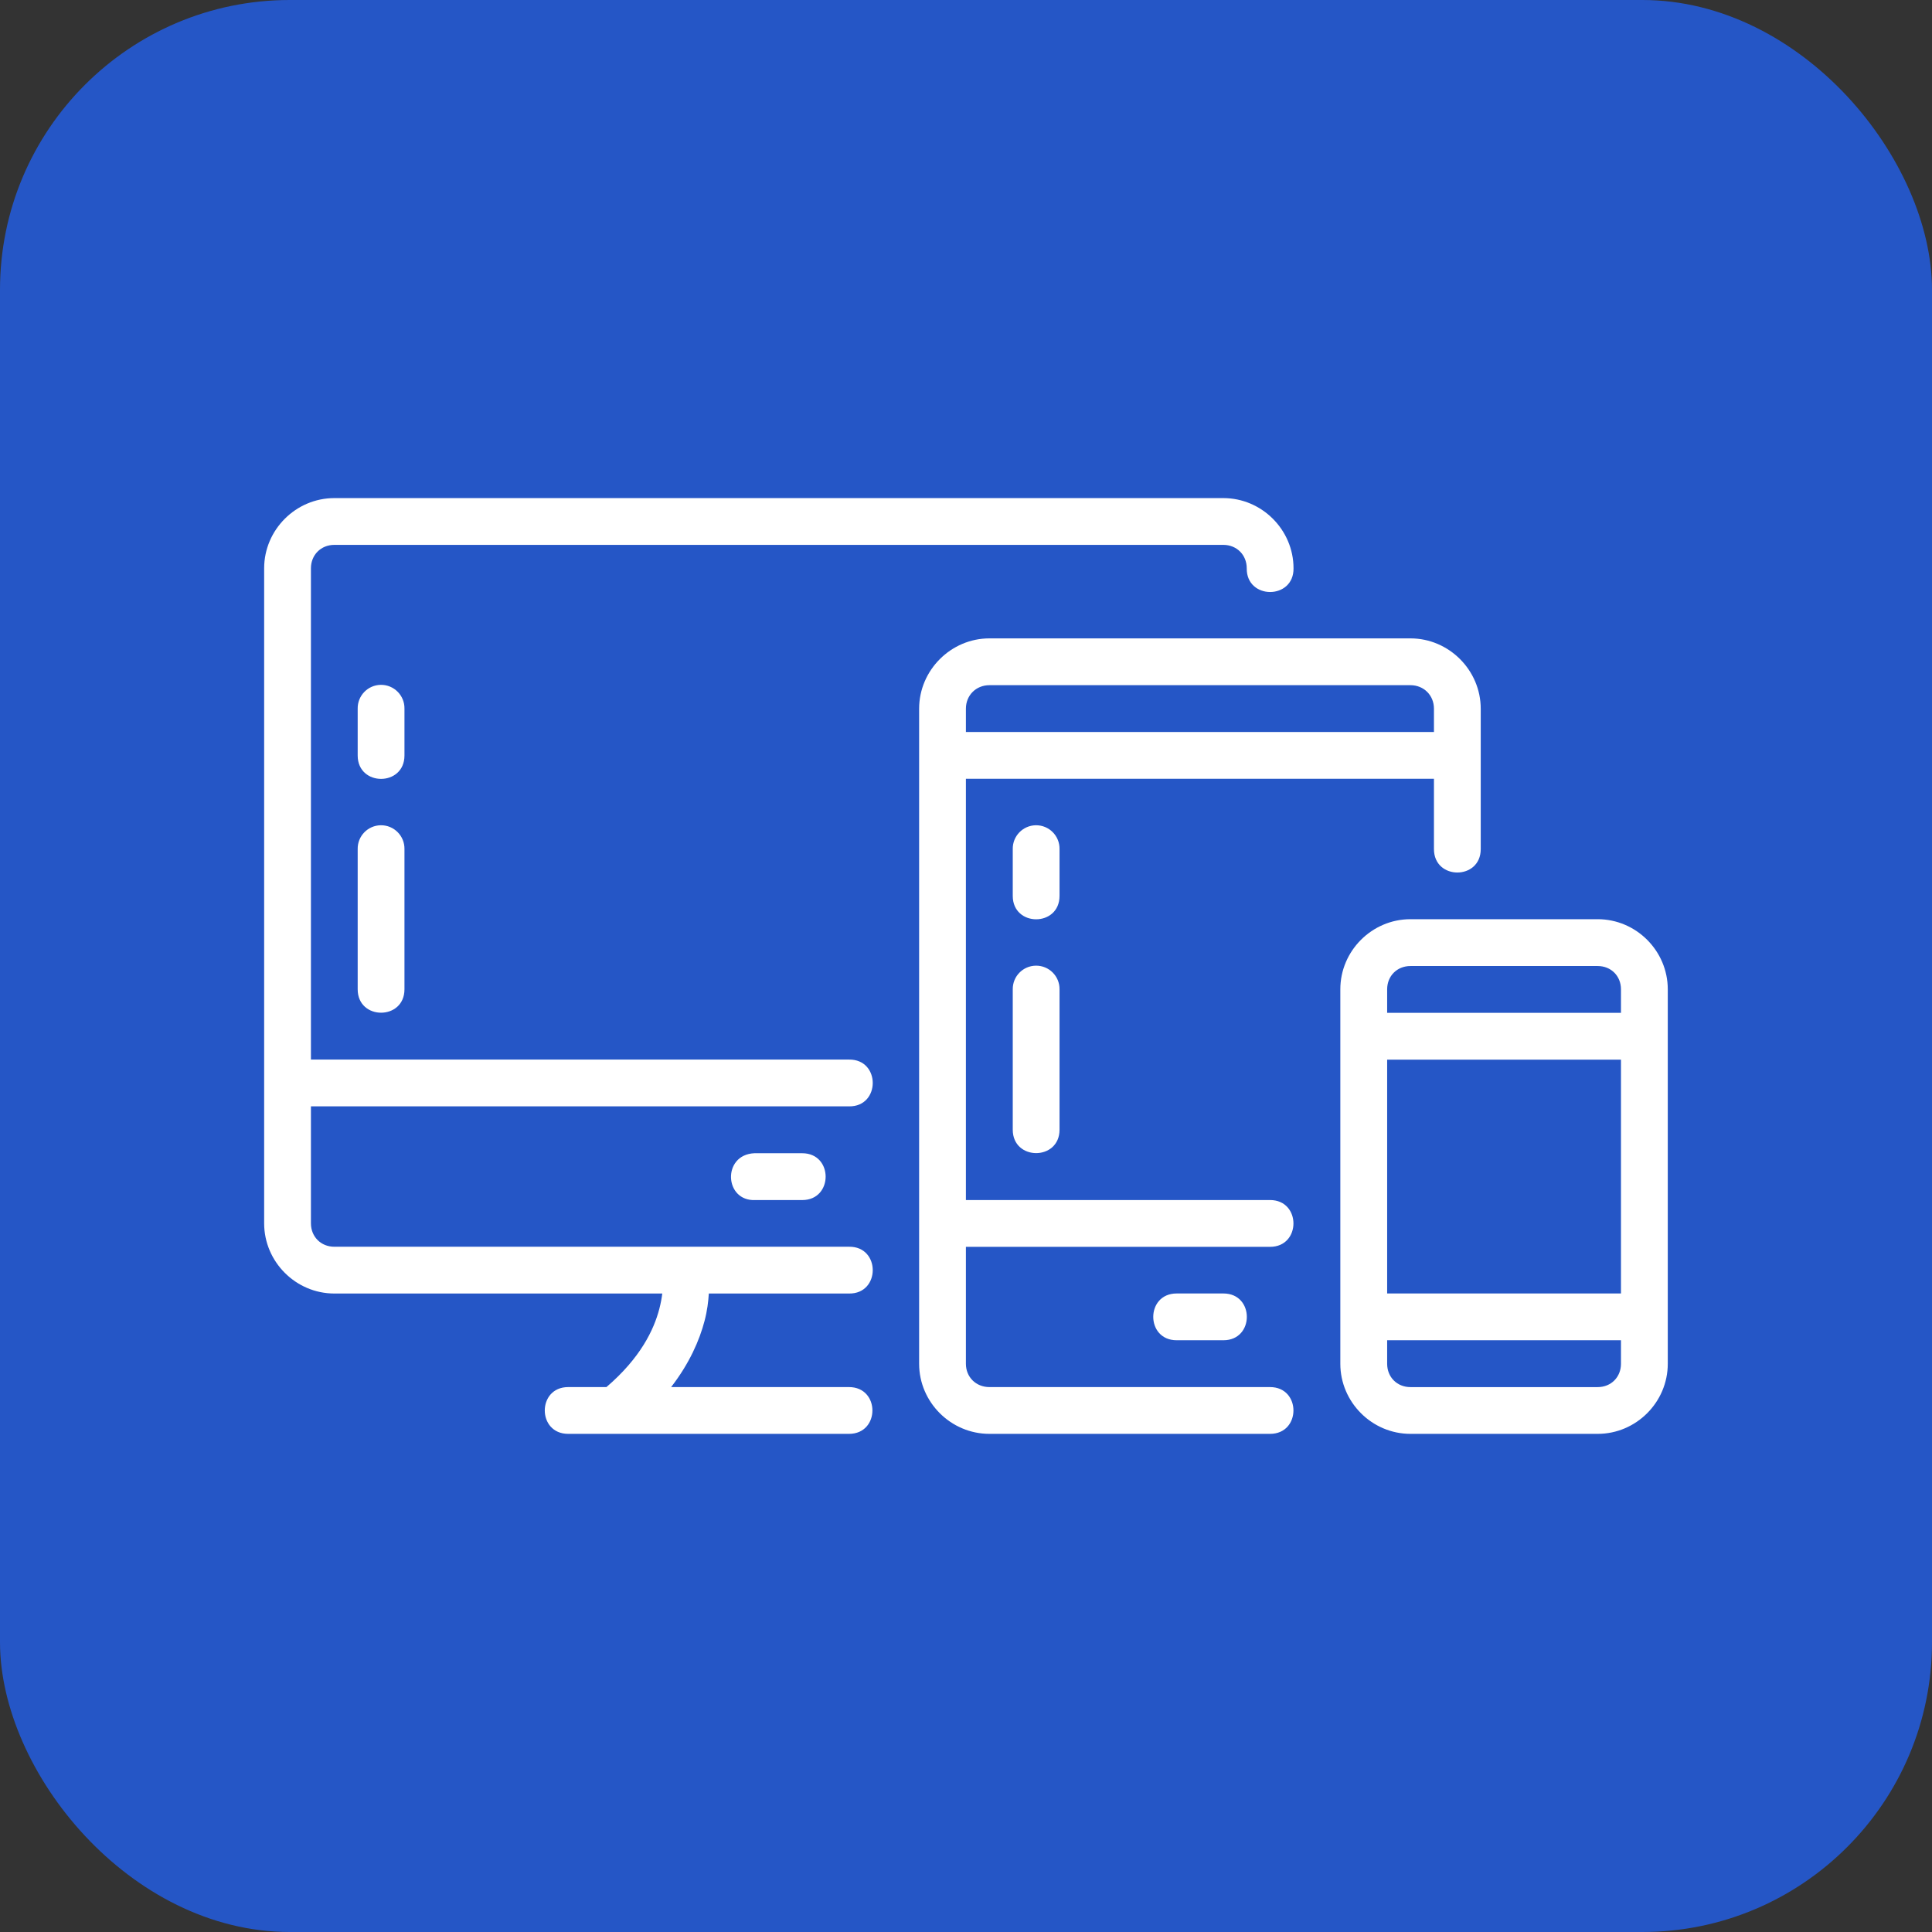
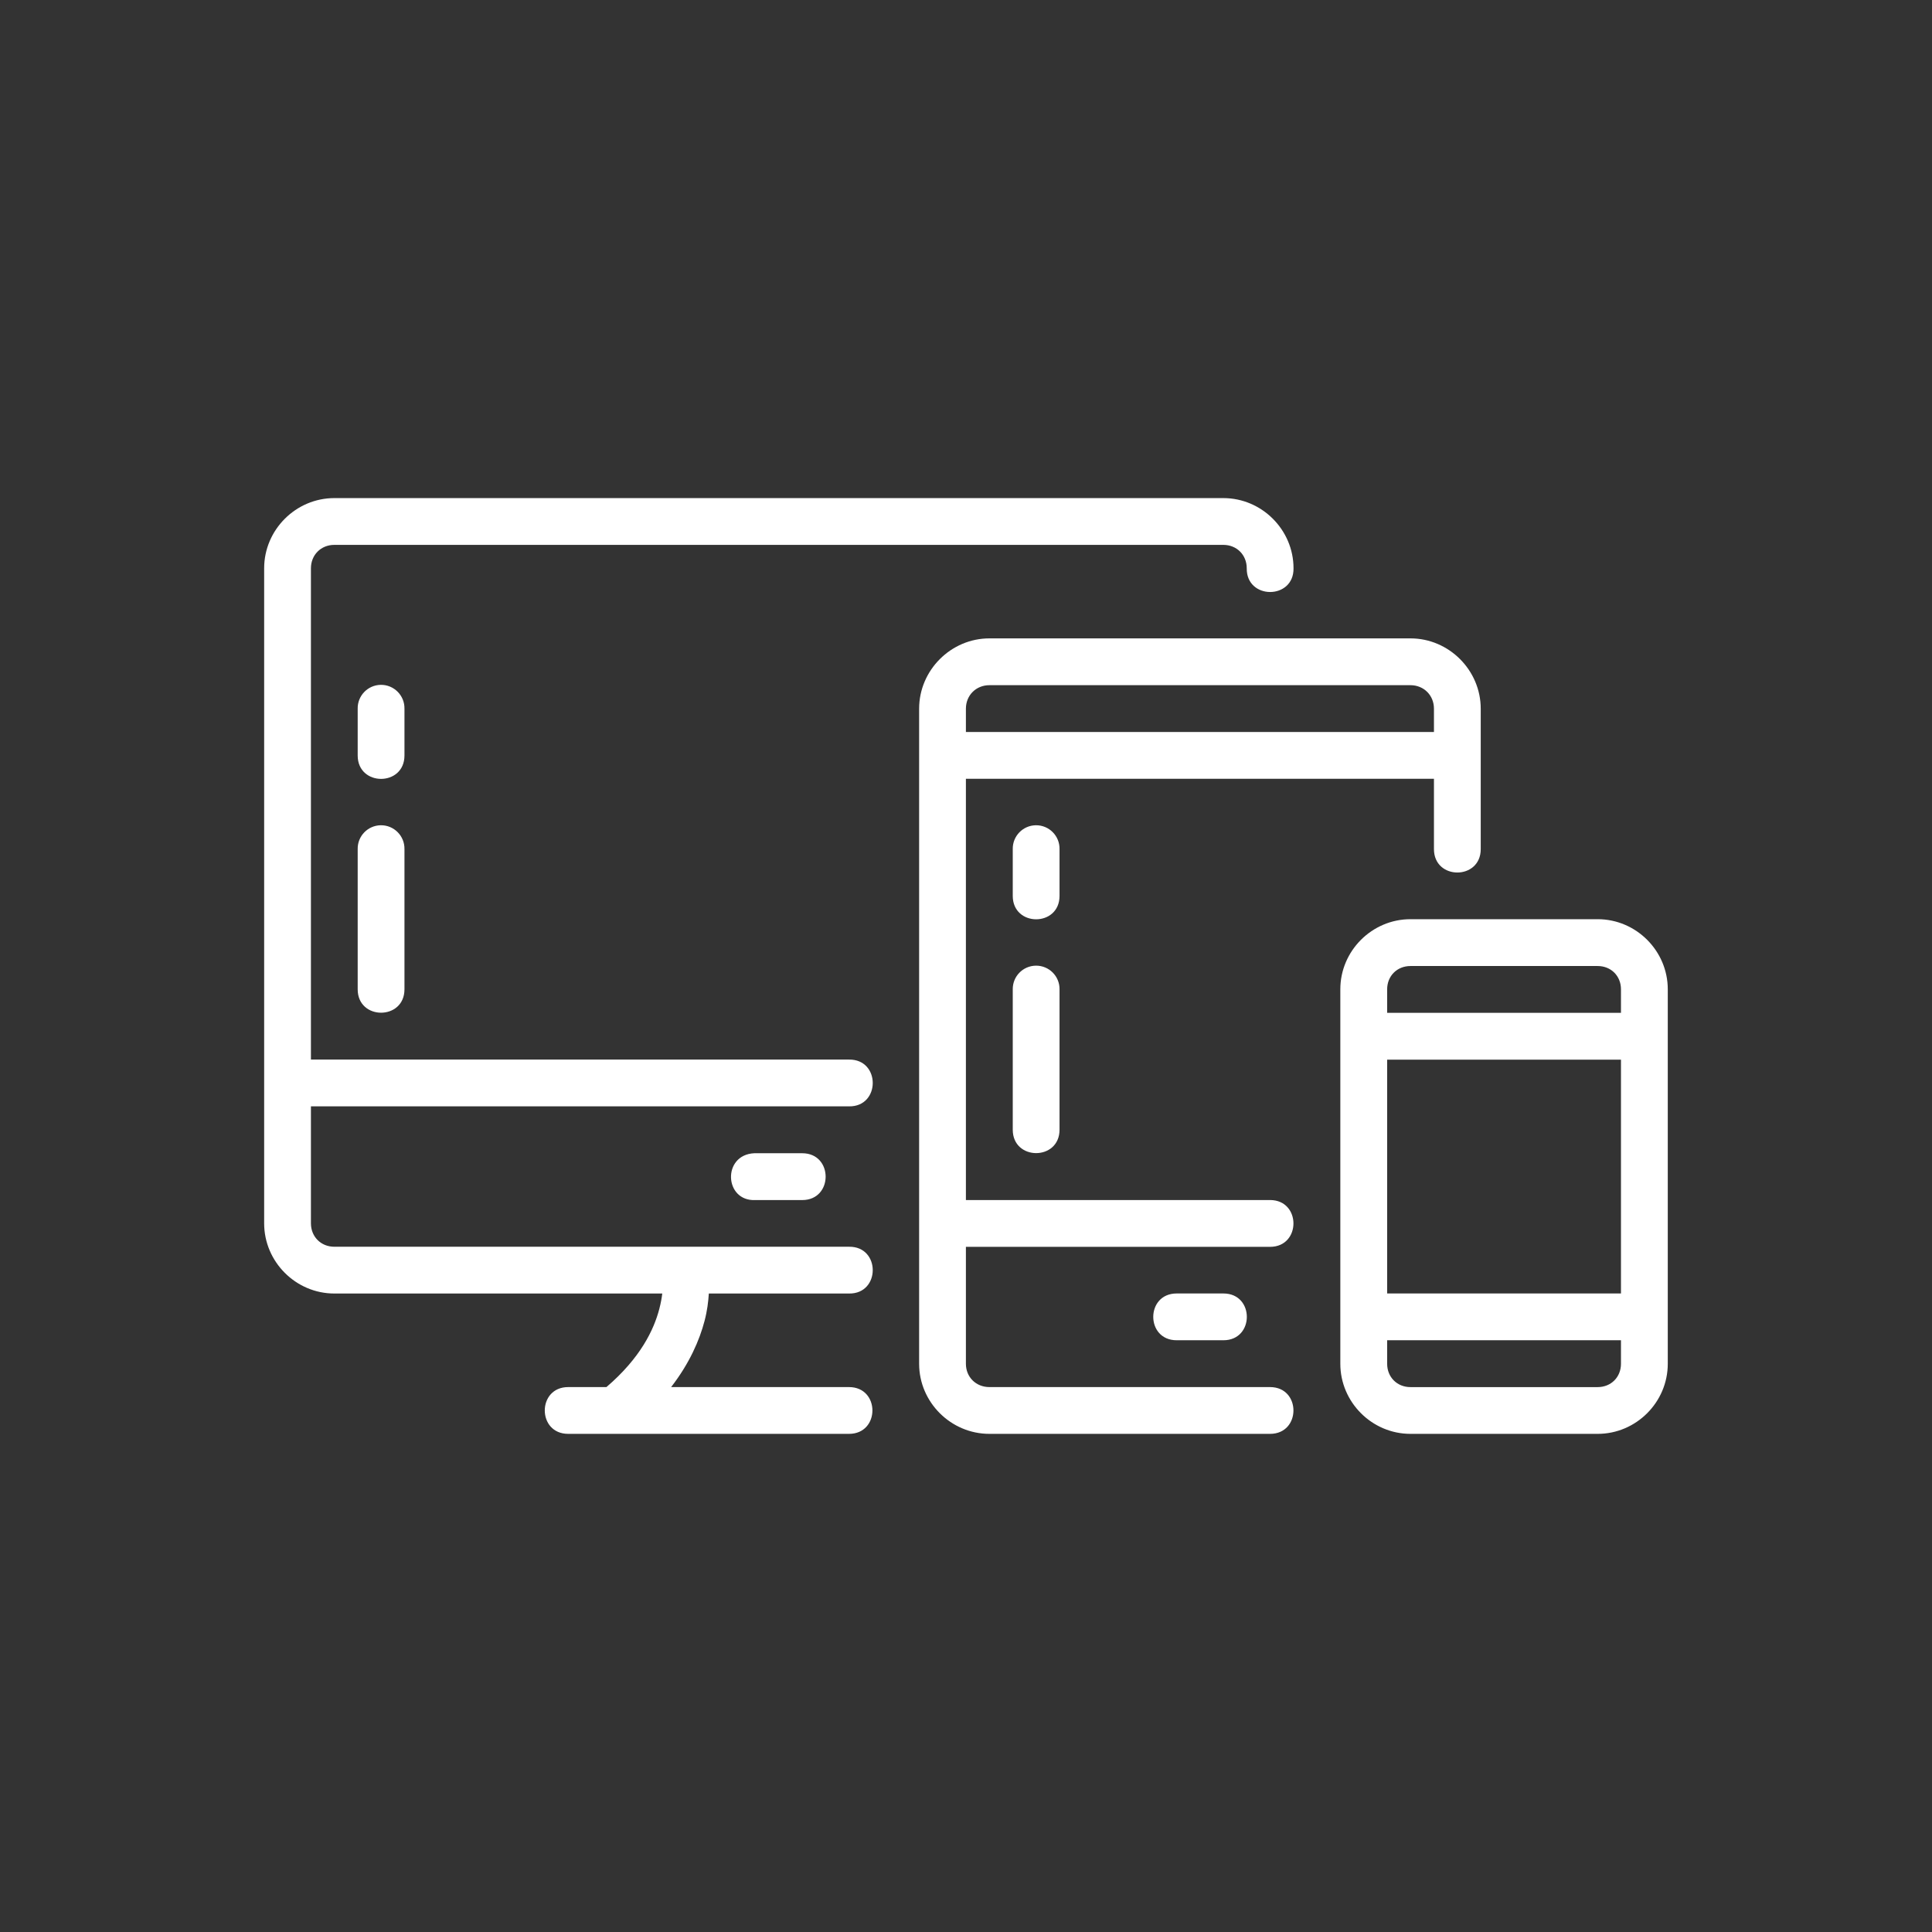
<svg xmlns="http://www.w3.org/2000/svg" width="80" height="80" viewBox="0 0 80 80" fill="none">
  <rect x="0" y="0" width="80" height="80" fill="#333333" stroke="none" />
-   <rect width="80" height="80" rx="12" fill="#2556C6" />
  <path d="M13.844 20.625C12.25 20.625 10.938 21.938 10.938 23.531V50.656C10.938 52.249 12.25 53.562 13.844 53.562H27.423C27.401 53.747 27.364 53.957 27.3 54.202C27.073 55.069 26.518 56.231 25.111 57.436H23.527C22.235 57.436 22.235 59.373 23.527 59.373H35.156C36.448 59.373 36.448 57.436 35.156 57.436H27.79C28.546 56.458 28.964 55.501 29.175 54.692C29.286 54.269 29.329 53.898 29.351 53.562H35.156C36.466 53.581 36.466 51.606 35.156 51.625H13.844C13.29 51.625 12.875 51.21 12.875 50.656V45.812H35.156C36.466 45.831 36.466 43.856 35.156 43.875H12.875V23.531C12.875 22.978 13.29 22.562 13.844 22.562H50.656C51.21 22.562 51.625 22.978 51.625 23.531C51.607 24.841 53.58 24.841 53.562 23.531C53.562 21.938 52.249 20.625 50.656 20.625H13.844ZM40.969 26.434C39.375 26.434 38.059 27.752 38.059 29.346V56.471C38.059 58.064 39.375 59.373 40.969 59.373H52.59C53.882 59.373 53.882 57.436 52.59 57.436H40.969C40.415 57.436 39.996 57.024 39.996 56.471V51.629H52.59C53.882 51.629 53.882 49.691 52.59 49.691H39.996V32.248H59.377V35.16C59.377 36.452 61.314 36.452 61.314 35.16V29.346C61.314 27.752 59.998 26.434 58.404 26.434H40.969ZM15.768 28.358C15.23 28.365 14.801 28.808 14.811 29.346V31.283C14.811 32.575 16.748 32.575 16.748 31.283V29.346C16.758 28.799 16.314 28.352 15.768 28.358ZM40.969 28.372H58.404C58.958 28.372 59.377 28.792 59.377 29.345V30.31H39.996V29.345C39.996 28.792 40.415 28.372 40.969 28.372ZM15.768 34.172C15.23 34.179 14.801 34.621 14.811 35.16V40.965C14.811 42.257 16.748 42.257 16.748 40.965V35.16C16.758 34.613 16.314 34.166 15.768 34.172ZM42.893 34.172C42.355 34.179 41.926 34.622 41.936 35.16V37.097C41.936 38.389 43.873 38.389 43.873 37.097V35.16C43.883 34.613 43.44 34.166 42.893 34.172ZM58.404 38.062C56.811 38.062 55.5 39.371 55.5 40.965V56.47C55.5 58.063 56.811 59.373 58.404 59.373H66.156C67.75 59.373 69.059 58.063 69.059 56.47V40.965C69.059 39.371 67.75 38.062 66.156 38.062H58.404ZM42.893 39.986C42.358 39.993 41.93 40.429 41.936 40.965V46.779C41.936 48.071 43.873 48.071 43.873 46.779V40.965C43.879 40.421 43.437 39.98 42.893 39.986ZM58.404 40.001H66.156C66.71 40.001 67.121 40.412 67.121 40.966V41.939H57.439V40.965C57.439 40.411 57.851 40.001 58.404 40.001ZM57.439 43.878H67.121V53.56H57.439V43.878ZM31.279 49.692H33.219C34.511 49.692 34.511 47.753 33.219 47.753H31.233C29.895 47.815 29.987 49.754 31.279 49.692ZM48.722 53.56C47.431 53.56 47.431 55.497 48.722 55.497H50.66C51.952 55.497 51.952 53.56 50.66 53.56H48.722ZM57.439 55.497H67.121V56.471C67.121 57.025 66.71 57.437 66.156 57.437H58.404C57.851 57.437 57.439 57.025 57.439 56.471V55.497Z" fill="white" />
</svg>